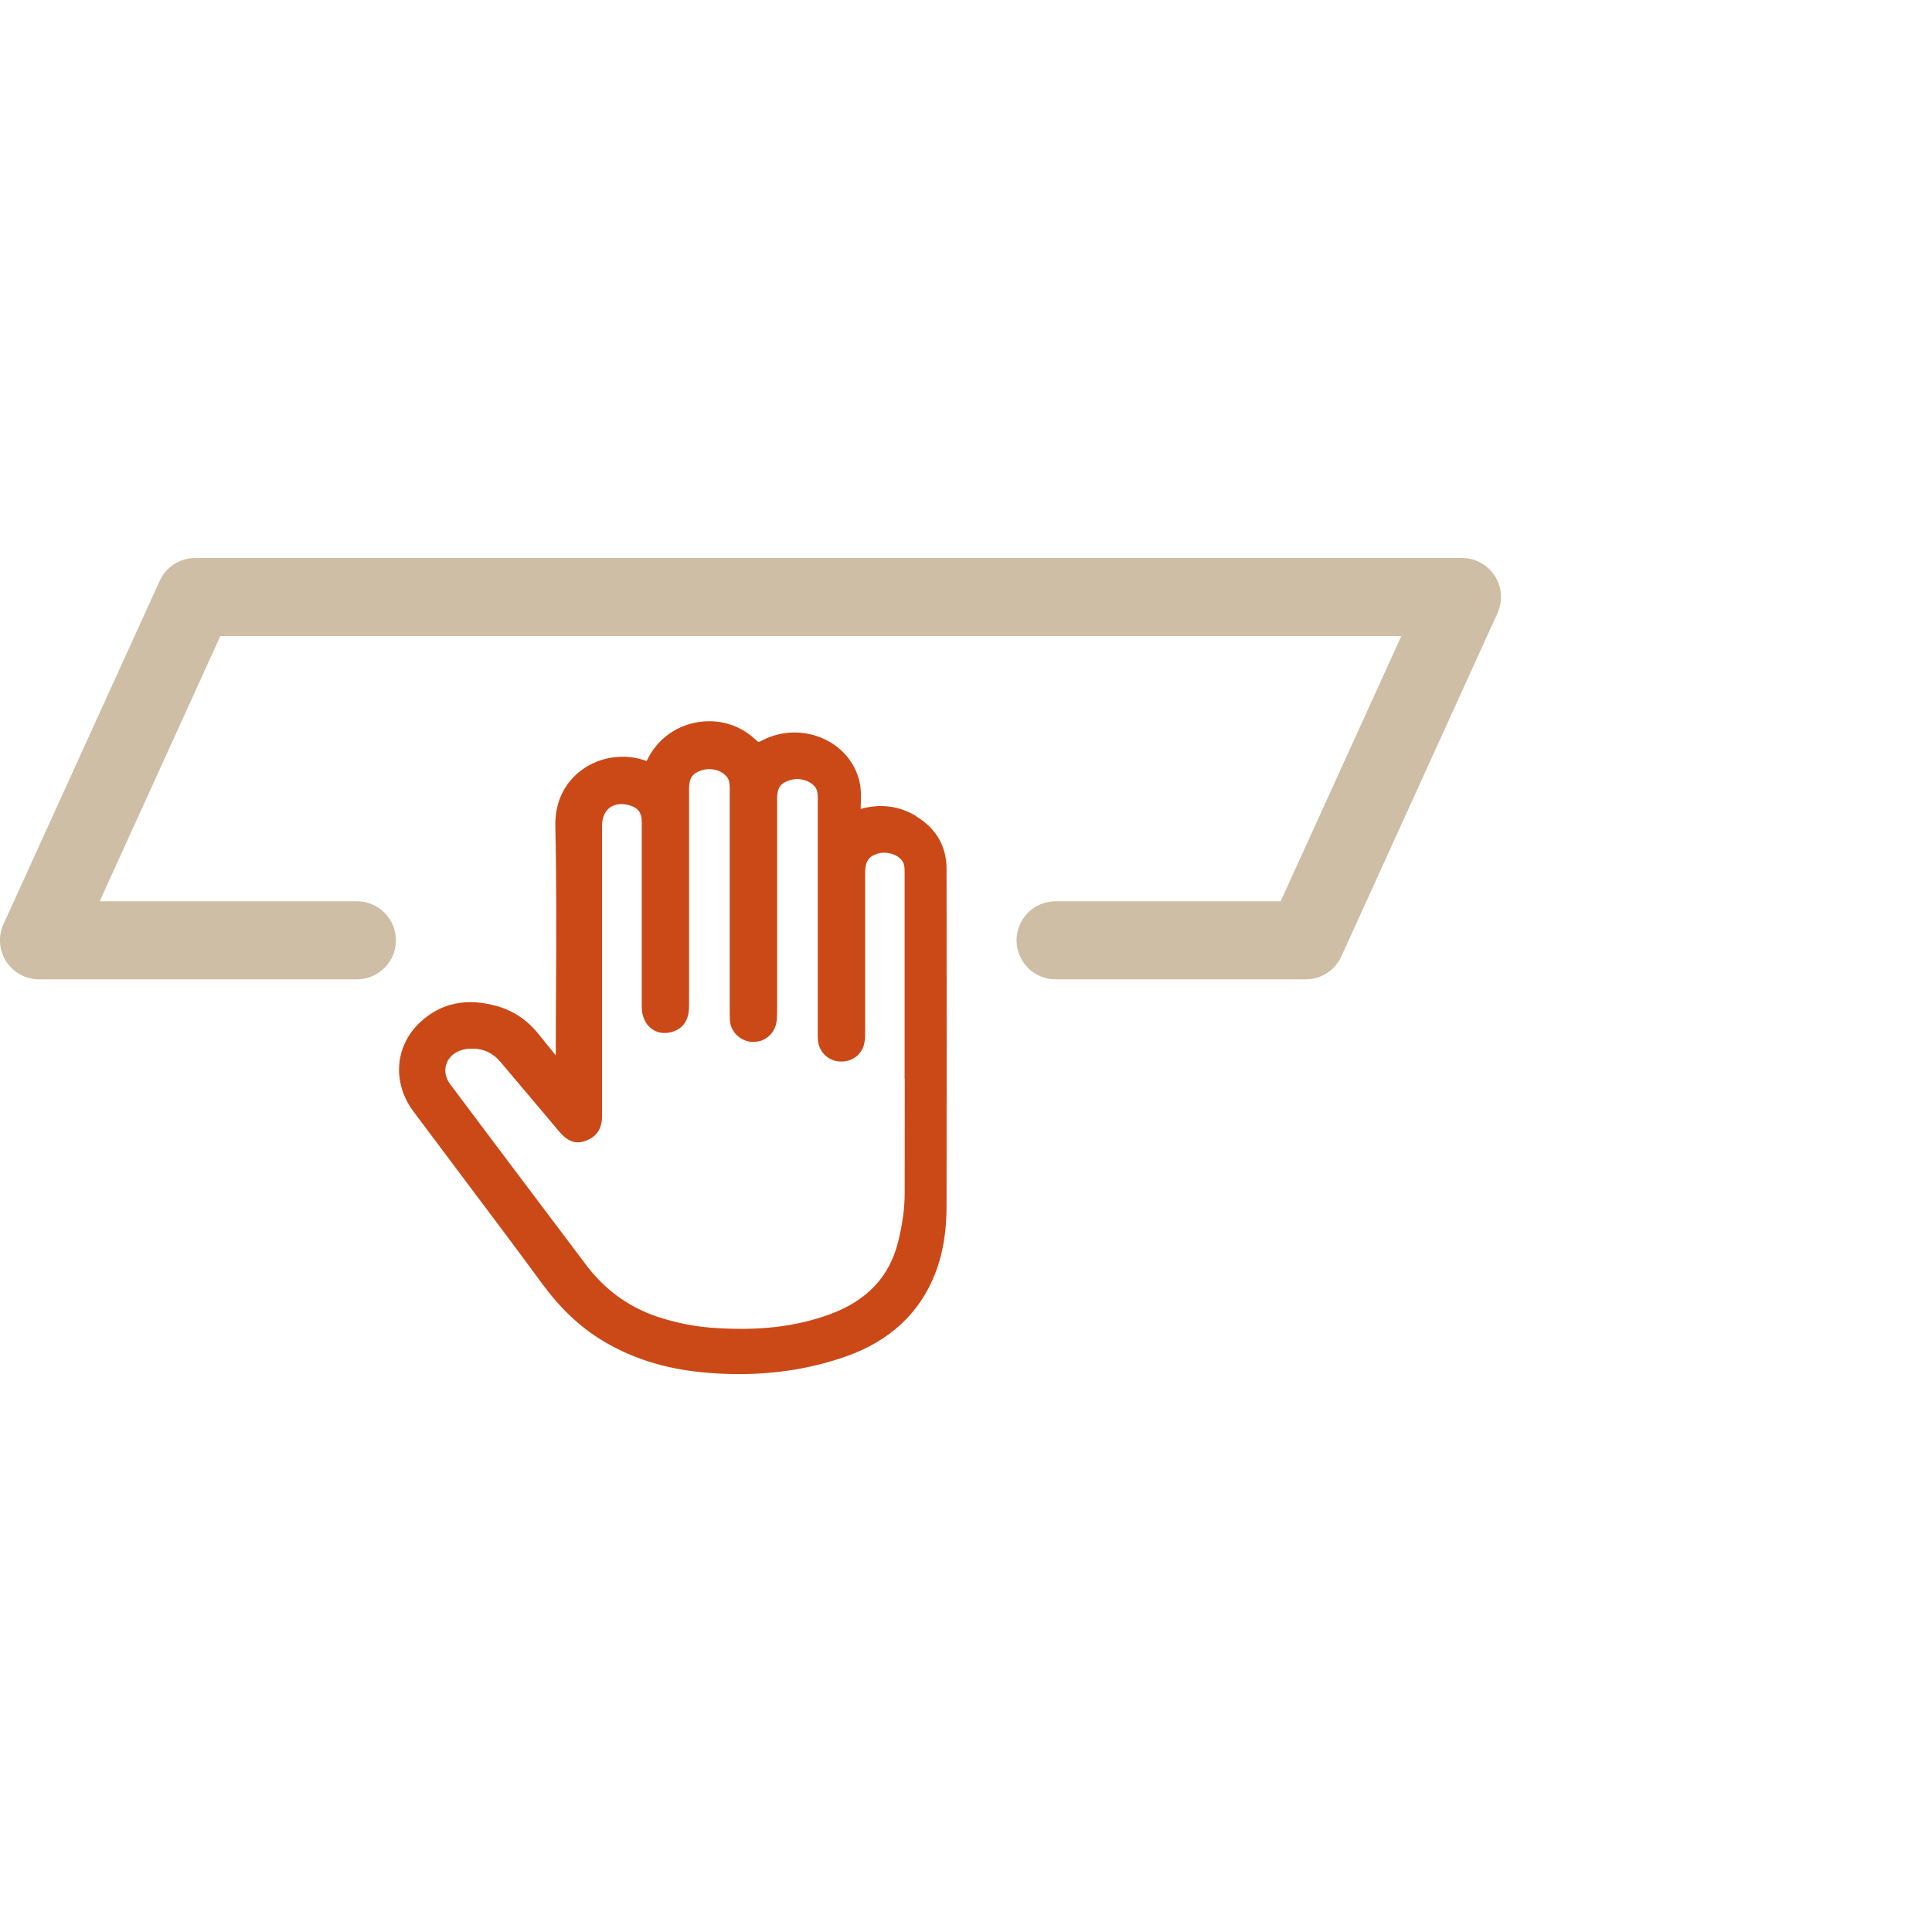
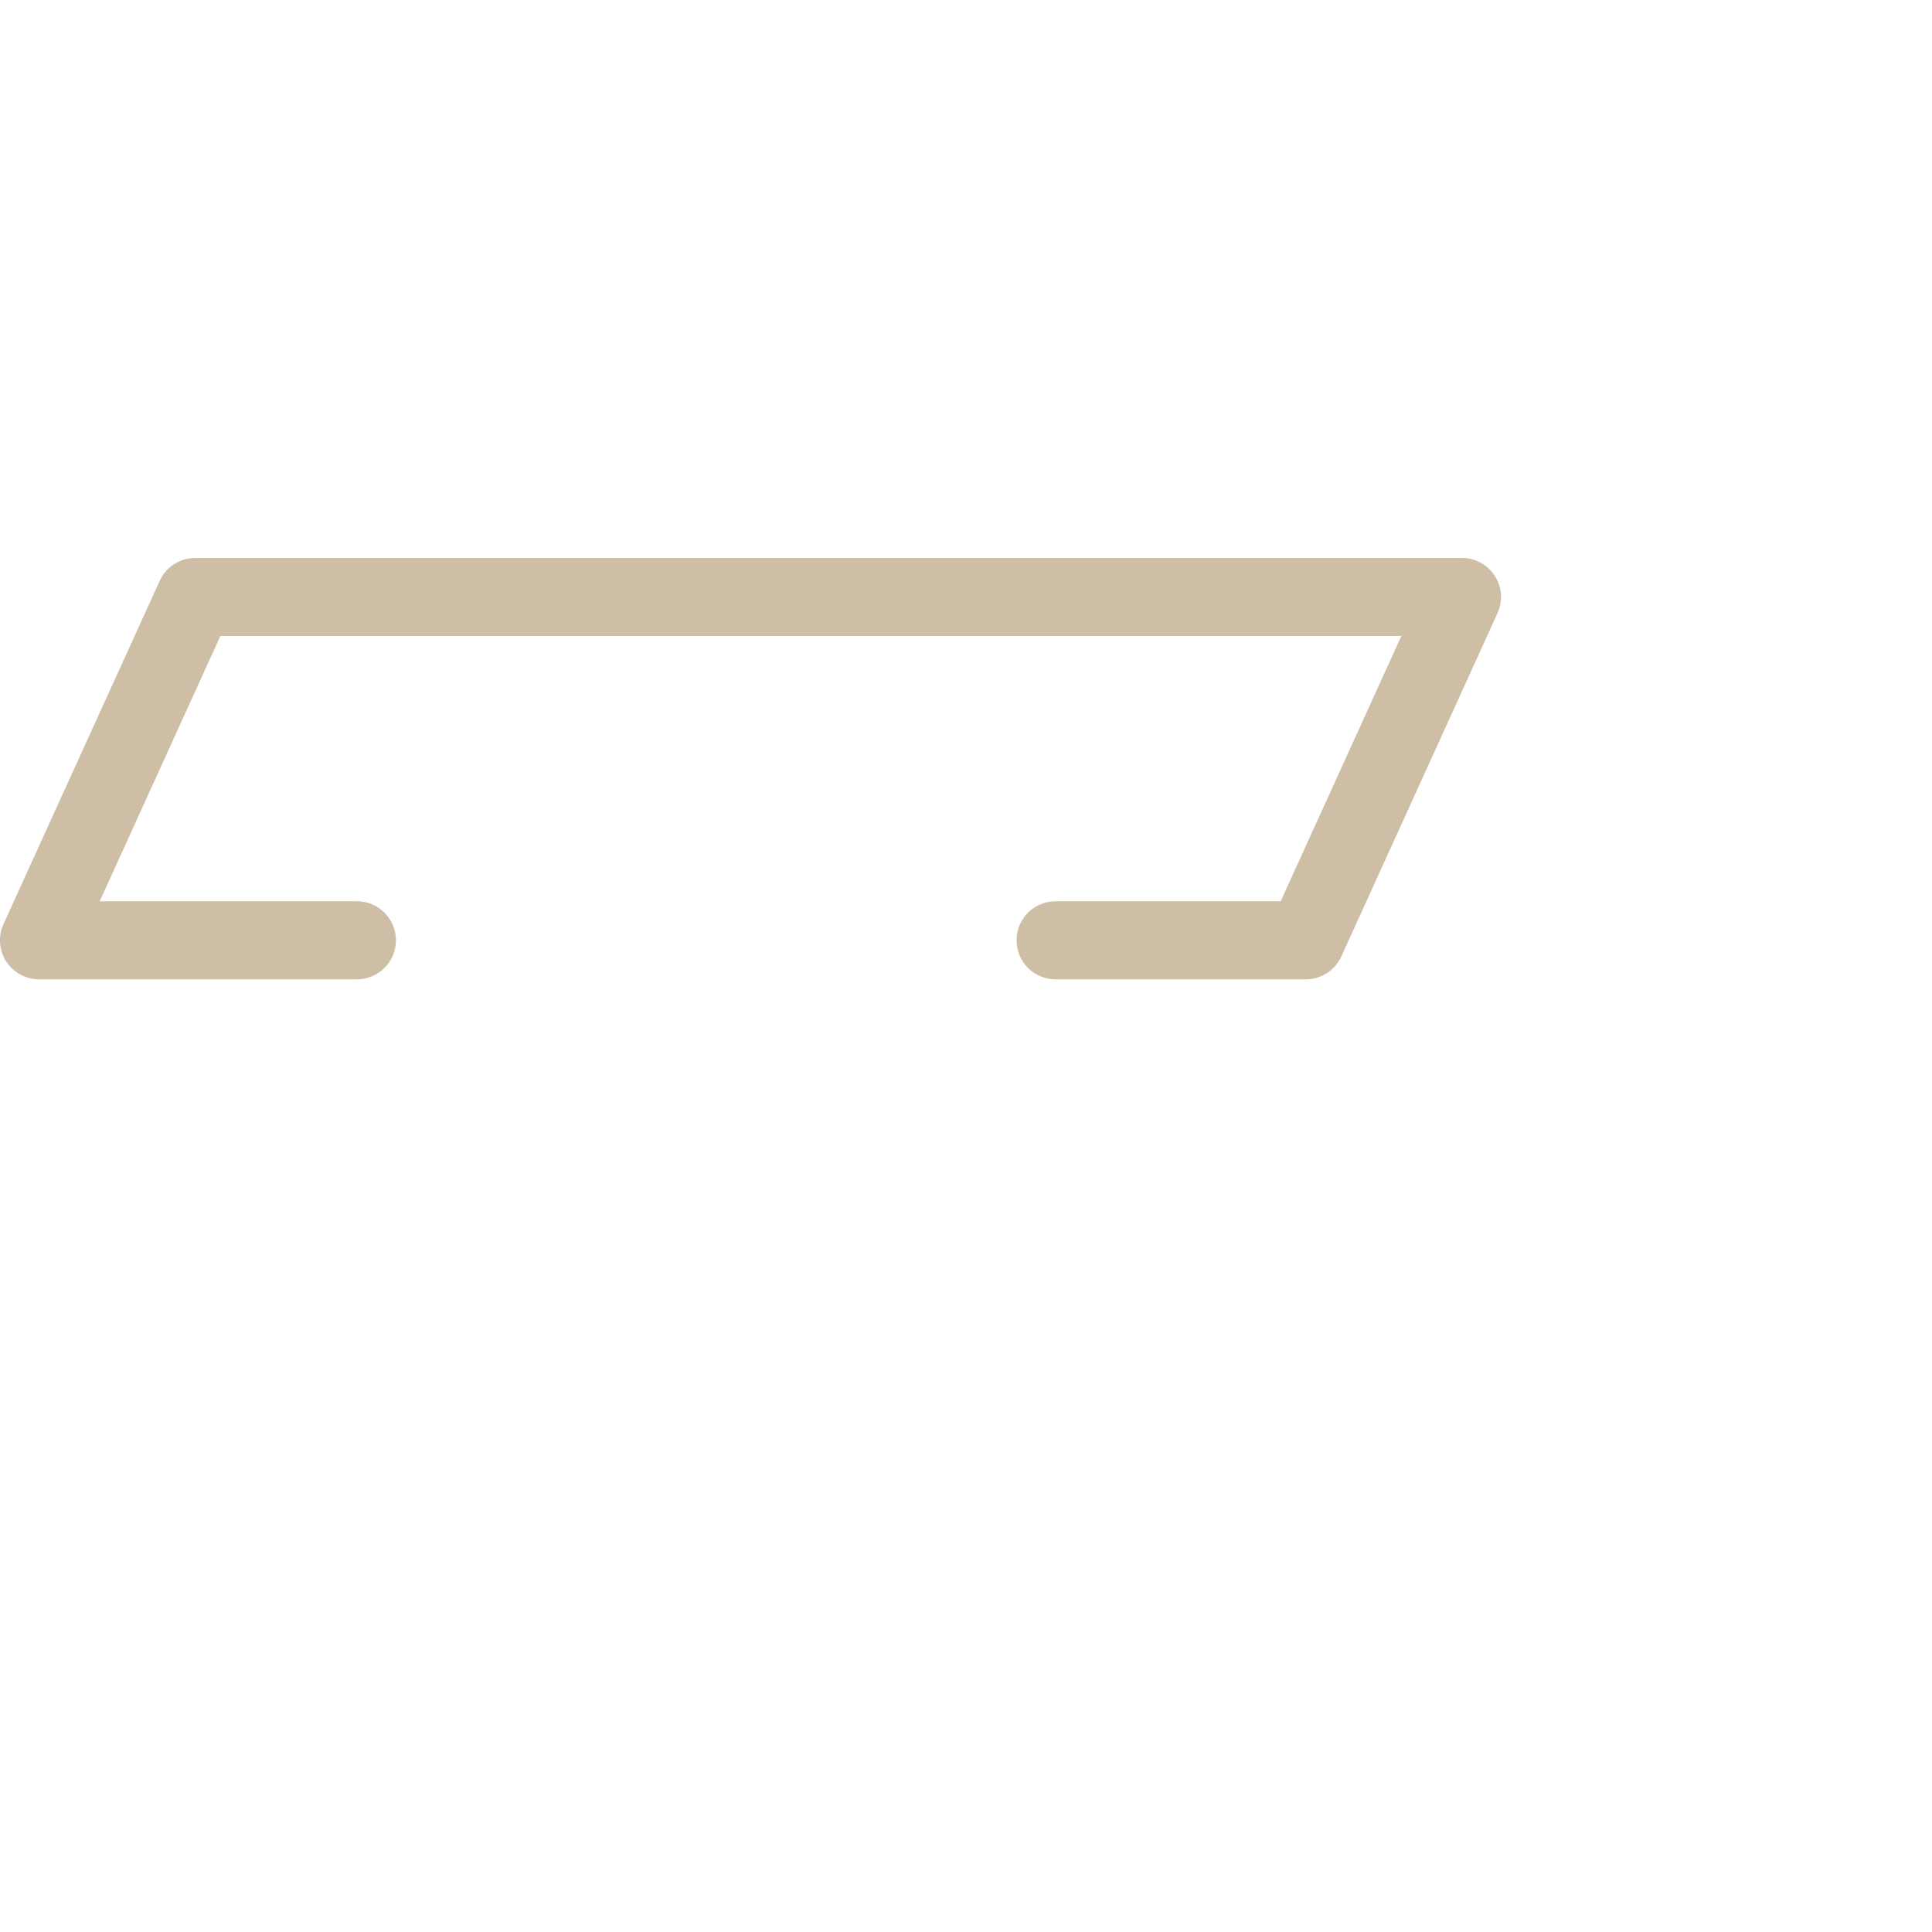
<svg xmlns="http://www.w3.org/2000/svg" id="Calque_1" viewBox="0 0 300 300">
  <defs>
    <style>.cls-1{fill:#cebea5;}.cls-2{fill:#cb4917;}</style>
  </defs>
  <path class="cls-1" d="M202.76,152.07h-38.85c-3.35,0-6.06-2.71-6.06-6.06s2.71-6.06,6.06-6.06h34.95l18.74-41.19H34.22l-18.74,41.19h39.94c3.35,0,6.06,2.71,6.06,6.06s-2.71,6.06-6.06,6.06H6.06c-2.06,0-3.98-1.05-5.1-2.78-1.12-1.73-1.27-3.91-.42-5.79l24.26-53.31c.98-2.16,3.14-3.55,5.52-3.55h196.69c2.06,0,3.98,1.05,5.1,2.78,1.12,1.73,1.27,3.91.42,5.79l-24.25,53.31c-.98,2.16-3.14,3.55-5.52,3.55Z" />
-   <path class="cls-2" d="M142.21,126.69c-2.61-1.55-5.46-1.93-8.49-1.1-.02,0-.05.01-.07.02v-.06c0-.27,0-.54.02-.8.03-1.1.06-2.24-.21-3.38-.67-2.92-2.7-5.35-5.58-6.66-3.06-1.39-6.64-1.28-9.58.29-.48.26-.53.27-.9-.08-2.48-2.37-5.84-3.37-9.23-2.75-3.39.62-6.18,2.74-7.67,5.83-.04.09-.08.14-.08.17-.04,0-.1-.02-.2-.06-3.26-1.16-7.03-.62-9.82,1.4-2.77,2.01-4.25,5.11-4.17,8.76.19,8.33.15,16.81.11,25.01-.02,3.53-.04,7.06-.04,10.59l-.37-.45c-.78-.96-1.56-1.92-2.34-2.89-1.71-2.13-3.87-3.58-6.41-4.3-4.76-1.35-8.79-.48-12.01,2.57-3.88,3.68-4.28,9.35-.97,13.79,2.53,3.39,5.07,6.77,7.61,10.15,4.08,5.43,8.3,11.04,12.39,16.61,2.78,3.78,5.78,6.63,9.17,8.71,4.61,2.83,9.8,4.48,15.87,5.05,1.86.17,3.7.26,5.51.26,5.88,0,11.45-.92,16.63-2.75,6.78-2.4,11.43-6.72,13.83-12.86,1.19-3.04,1.77-6.47,1.77-10.47.02-17.44.02-34.89,0-52.33,0-3.58-1.62-6.35-4.8-8.25ZM140.49,167.51c0,5.9,0,11.8-.01,17.71,0,2.33-.33,4.77-.98,7.46-1.35,5.58-4.89,9.33-10.8,11.46-5.3,1.91-11.07,2.55-18.17,2.03-2.48-.18-4.97-.65-7.61-1.44-4.83-1.43-8.83-4.23-11.9-8.3l-6.75-8.96c-4.79-6.36-9.59-12.73-14.36-19.11-.79-1.05-.98-2.28-.51-3.36.49-1.16,1.66-1.95,3.11-2.12.29-.03.57-.05.84-.05,1.73,0,3.2.69,4.35,2.05,2.42,2.85,4.83,5.72,7.24,8.58l1.84,2.19c1.37,1.62,2.61,2.07,4.17,1.49,1.76-.66,2.54-1.88,2.54-3.98v-44.96c0-1.2.41-2.18,1.15-2.75.74-.58,1.8-.74,2.96-.44,1.44.36,2.05,1.14,2.05,2.62v10.58c0,6.05,0,12.1,0,18.15,0,1.38.53,2.59,1.44,3.32.83.66,1.9.88,3.03.62,1.46-.34,2.41-1.28,2.74-2.72.13-.58.14-1.17.14-1.72,0-8.08,0-16.16,0-24.23v-9.09c0-1.71.46-2.42,1.9-2.91,1.44-.49,3.16-.05,3.99,1.03.35.45.42.98.42,1.75,0,11.64,0,23.28,0,34.92v.15c0,.52,0,1.05.13,1.58.39,1.6,1.91,2.75,3.6,2.73,1.7-.02,3.14-1.2,3.49-2.86.12-.58.13-1.19.14-1.71,0-9.46,0-18.92,0-28.38v-4.73c0-1.73.46-2.45,1.88-2.93,1.43-.49,3.15-.06,4,1,.36.45.43,1,.43,1.74,0,10.76,0,21.52,0,32.28v4.29c0,.36,0,.72.03,1.08.16,1.73,1.53,3.1,3.25,3.25,1.85.17,3.46-.91,3.9-2.62.16-.61.18-1.24.18-1.84,0-6.08,0-12.17,0-18.25v-6.64c0-1.63.51-2.44,1.82-2.88,1.36-.46,3.11,0,3.9,1.03.34.45.41.98.41,1.65,0,6.66,0,13.32,0,19.97v12.3Z" />
</svg>